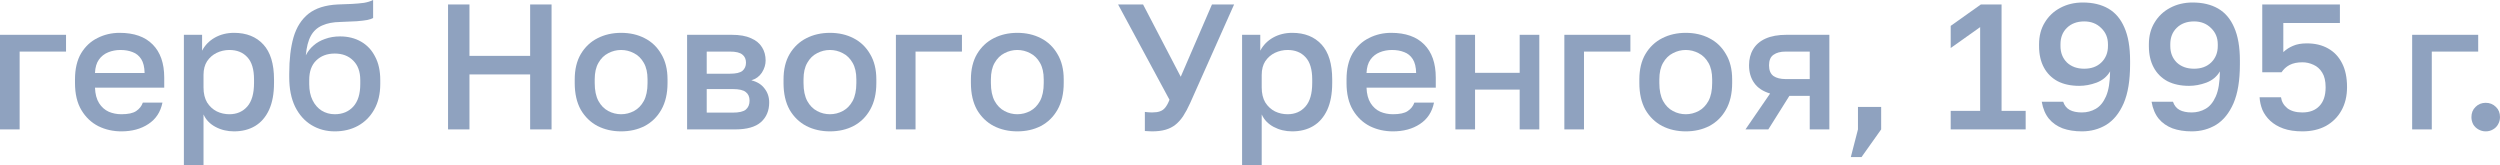
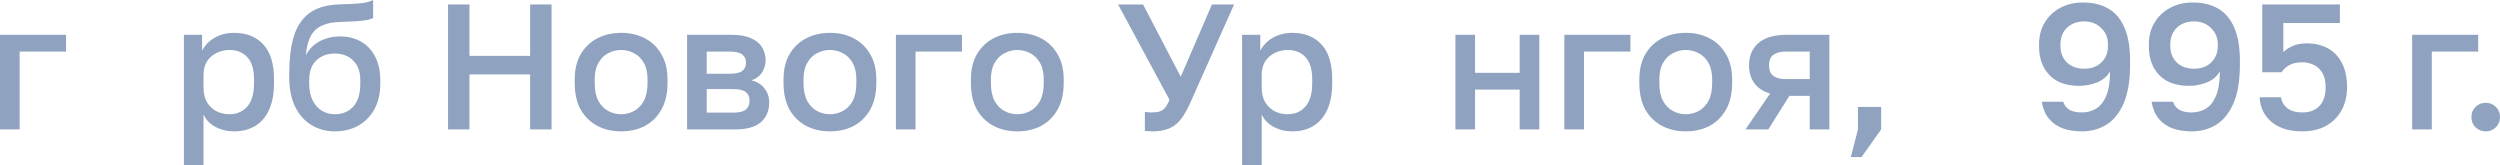
<svg xmlns="http://www.w3.org/2000/svg" viewBox="0 0 168.082 11.1" fill="none">
  <g opacity="0.5">
    <path d="M0 8.7V2.34H4.44V3.468H1.32V8.7H0Z" fill="#1F467F" />
-     <path d="M8.162 8.832C7.602 8.832 7.086 8.716 6.614 8.484C6.142 8.244 5.762 7.884 5.474 7.404C5.186 6.924 5.042 6.316 5.042 5.58V5.34C5.042 4.636 5.178 4.052 5.45 3.588C5.73 3.124 6.098 2.78 6.554 2.556C7.01 2.324 7.506 2.208 8.042 2.208C9.01 2.208 9.75 2.468 10.262 2.988C10.782 3.508 11.042 4.252 11.042 5.22V5.892H6.386C6.402 6.324 6.494 6.672 6.662 6.936C6.83 7.2 7.046 7.392 7.31 7.512C7.574 7.624 7.858 7.68 8.162 7.68C8.618 7.68 8.95 7.608 9.158 7.464C9.374 7.32 9.522 7.132 9.602 6.9H10.922C10.794 7.532 10.478 8.012 9.974 8.34C9.478 8.668 8.874 8.832 8.162 8.832ZM8.102 3.36C7.806 3.36 7.53 3.412 7.274 3.516C7.018 3.62 6.81 3.784 6.65 4.008C6.49 4.232 6.402 4.532 6.386 4.908H9.722C9.714 4.508 9.638 4.196 9.494 3.972C9.35 3.748 9.158 3.592 8.918 3.504C8.678 3.408 8.406 3.36 8.102 3.36Z" fill="#1F467F" />
    <path d="M12.363 11.1V2.34H13.587V3.408C13.779 3.04 14.063 2.748 14.439 2.532C14.823 2.316 15.255 2.208 15.735 2.208C16.567 2.208 17.223 2.468 17.703 2.988C18.183 3.508 18.423 4.292 18.423 5.34V5.58C18.423 6.3 18.311 6.904 18.087 7.392C17.863 7.872 17.551 8.232 17.151 8.472C16.751 8.712 16.279 8.832 15.735 8.832C15.279 8.832 14.863 8.732 14.487 8.532C14.111 8.332 13.843 8.052 13.683 7.692V11.1H12.363ZM15.423 7.68C15.919 7.68 16.319 7.508 16.623 7.164C16.927 6.82 17.079 6.292 17.079 5.58V5.34C17.079 4.668 16.931 4.172 16.635 3.852C16.339 3.524 15.935 3.36 15.423 3.36C15.127 3.36 14.843 3.424 14.571 3.552C14.307 3.68 14.091 3.868 13.923 4.116C13.763 4.364 13.683 4.672 13.683 5.04V5.88C13.683 6.28 13.763 6.616 13.923 6.888C14.091 7.152 14.307 7.352 14.571 7.488C14.835 7.616 15.119 7.68 15.423 7.68Z" fill="#1F467F" />
    <path d="M22.506 8.832C21.93 8.832 21.41 8.692 20.946 8.412C20.482 8.132 20.114 7.72 19.842 7.176C19.578 6.632 19.446 5.972 19.446 5.196V4.956C19.446 3.996 19.542 3.18 19.734 2.508C19.934 1.828 20.27 1.3 20.742 0.924C21.222 0.548 21.878 0.34 22.71 0.3C23.046 0.284 23.362 0.272 23.658 0.264C23.954 0.248 24.222 0.224 24.462 0.192C24.702 0.152 24.91 0.088 25.086 0V1.212C25.006 1.26 24.874 1.304 24.69 1.344C24.514 1.376 24.278 1.404 23.982 1.428C23.686 1.444 23.322 1.46 22.89 1.476C22.394 1.484 21.982 1.564 21.654 1.716C21.326 1.86 21.074 2.092 20.898 2.412C20.722 2.732 20.61 3.168 20.562 3.72C20.69 3.464 20.862 3.244 21.078 3.06C21.294 2.868 21.554 2.72 21.858 2.616C22.162 2.504 22.498 2.448 22.866 2.448C23.394 2.448 23.862 2.564 24.27 2.796C24.678 3.028 24.994 3.364 25.218 3.804C25.45 4.236 25.566 4.76 25.566 5.376V5.652C25.566 6.316 25.43 6.888 25.158 7.368C24.894 7.84 24.53 8.204 24.066 8.46C23.61 8.708 23.09 8.832 22.506 8.832ZM22.506 7.68C23.026 7.68 23.442 7.508 23.754 7.164C24.066 6.82 24.222 6.316 24.222 5.652V5.376C24.222 4.816 24.062 4.38 23.742 4.068C23.43 3.756 23.018 3.6 22.506 3.6C21.994 3.6 21.578 3.756 21.258 4.068C20.946 4.372 20.79 4.808 20.79 5.376V5.652C20.79 6.076 20.866 6.44 21.018 6.744C21.17 7.048 21.374 7.28 21.63 7.44C21.894 7.6 22.186 7.68 22.506 7.68Z" fill="#1F467F" />
    <path d="M30.123 8.7V0.3H31.563V3.756H35.643V0.3H37.083V8.7H35.643V5.004H31.563V8.7H30.123Z" fill="#1F467F" />
    <path d="M41.76 8.832C41.176 8.832 40.648 8.712 40.176 8.472C39.704 8.224 39.328 7.86 39.048 7.38C38.776 6.892 38.64 6.292 38.64 5.58V5.34C38.64 4.668 38.776 4.1 39.048 3.636C39.328 3.164 39.704 2.808 40.176 2.568C40.648 2.328 41.176 2.208 41.76 2.208C42.352 2.208 42.88 2.328 43.344 2.568C43.816 2.808 44.188 3.164 44.46 3.636C44.74 4.1 44.88 4.668 44.88 5.34V5.58C44.88 6.292 44.74 6.892 44.46 7.38C44.188 7.86 43.816 8.224 43.344 8.472C42.88 8.712 42.352 8.832 41.76 8.832ZM41.76 7.68C42.064 7.68 42.352 7.608 42.624 7.464C42.896 7.32 43.116 7.096 43.284 6.792C43.452 6.48 43.536 6.076 43.536 5.58V5.34C43.536 4.884 43.452 4.512 43.284 4.224C43.116 3.928 42.896 3.712 42.624 3.576C42.352 3.432 42.064 3.36 41.76 3.36C41.456 3.36 41.168 3.432 40.896 3.576C40.624 3.712 40.404 3.928 40.236 4.224C40.068 4.512 39.984 4.884 39.984 5.34V5.58C39.984 6.076 40.068 6.48 40.236 6.792C40.404 7.096 40.624 7.32 40.896 7.464C41.168 7.608 41.456 7.68 41.76 7.68Z" fill="#1F467F" />
-     <path d="M46.195 8.7V2.34H49.195C49.731 2.34 50.163 2.416 50.491 2.568C50.827 2.712 51.075 2.916 51.235 3.18C51.395 3.436 51.475 3.732 51.475 4.068C51.475 4.348 51.391 4.62 51.223 4.884C51.055 5.14 50.819 5.312 50.515 5.4C50.907 5.496 51.203 5.68 51.403 5.952C51.611 6.216 51.715 6.528 51.715 6.888C51.715 7.44 51.531 7.88 51.163 8.208C50.795 8.536 50.219 8.7 49.435 8.7H46.195ZM47.515 7.572H49.255C49.687 7.572 49.983 7.504 50.143 7.368C50.311 7.224 50.395 7.024 50.395 6.768C50.395 6.512 50.311 6.32 50.143 6.192C49.983 6.056 49.687 5.988 49.255 5.988H47.515V7.572ZM47.515 4.956H49.075C49.475 4.956 49.755 4.892 49.915 4.764C50.075 4.628 50.155 4.444 50.155 4.212C50.155 3.98 50.075 3.8 49.915 3.672C49.755 3.536 49.475 3.468 49.075 3.468H47.515V4.956Z" fill="#1F467F" />
+     <path d="M46.195 8.7V2.34H49.195C49.731 2.34 50.163 2.416 50.491 2.568C50.827 2.712 51.075 2.916 51.235 3.18C51.395 3.436 51.475 3.732 51.475 4.068C51.475 4.348 51.391 4.62 51.223 4.884C51.055 5.14 50.819 5.312 50.515 5.4C50.907 5.496 51.203 5.68 51.403 5.952C51.611 6.216 51.715 6.528 51.715 6.888C51.715 7.44 51.531 7.88 51.163 8.208C50.795 8.536 50.219 8.7 49.435 8.7H46.195M47.515 7.572H49.255C49.687 7.572 49.983 7.504 50.143 7.368C50.311 7.224 50.395 7.024 50.395 6.768C50.395 6.512 50.311 6.32 50.143 6.192C49.983 6.056 49.687 5.988 49.255 5.988H47.515V7.572ZM47.515 4.956H49.075C49.475 4.956 49.755 4.892 49.915 4.764C50.075 4.628 50.155 4.444 50.155 4.212C50.155 3.98 50.075 3.8 49.915 3.672C49.755 3.536 49.475 3.468 49.075 3.468H47.515V4.956Z" fill="#1F467F" />
    <path d="M55.799 8.832C55.215 8.832 54.687 8.712 54.215 8.472C53.743 8.224 53.367 7.86 53.087 7.38C52.815 6.892 52.679 6.292 52.679 5.58V5.34C52.679 4.668 52.815 4.1 53.087 3.636C53.367 3.164 53.743 2.808 54.215 2.568C54.687 2.328 55.215 2.208 55.799 2.208C56.391 2.208 56.919 2.328 57.383 2.568C57.855 2.808 58.227 3.164 58.499 3.636C58.779 4.1 58.919 4.668 58.919 5.34V5.58C58.919 6.292 58.779 6.892 58.499 7.38C58.227 7.86 57.855 8.224 57.383 8.472C56.919 8.712 56.391 8.832 55.799 8.832ZM55.799 7.68C56.103 7.68 56.391 7.608 56.663 7.464C56.935 7.32 57.155 7.096 57.323 6.792C57.491 6.48 57.575 6.076 57.575 5.58V5.34C57.575 4.884 57.491 4.512 57.323 4.224C57.155 3.928 56.935 3.712 56.663 3.576C56.391 3.432 56.103 3.36 55.799 3.36C55.495 3.36 55.207 3.432 54.935 3.576C54.663 3.712 54.443 3.928 54.275 4.224C54.107 4.512 54.023 4.884 54.023 5.34V5.58C54.023 6.076 54.107 6.48 54.275 6.792C54.443 7.096 54.663 7.32 54.935 7.464C55.207 7.608 55.495 7.68 55.799 7.68Z" fill="#1F467F" />
    <path d="M60.234 8.7V2.34H64.674V3.468H61.554V8.7H60.234Z" fill="#1F467F" />
    <path d="M68.397 8.832C67.813 8.832 67.285 8.712 66.813 8.472C66.341 8.224 65.965 7.86 65.685 7.38C65.413 6.892 65.277 6.292 65.277 5.58V5.34C65.277 4.668 65.413 4.1 65.685 3.636C65.965 3.164 66.341 2.808 66.813 2.568C67.285 2.328 67.813 2.208 68.397 2.208C68.989 2.208 69.517 2.328 69.981 2.568C70.453 2.808 70.825 3.164 71.097 3.636C71.377 4.1 71.517 4.668 71.517 5.34V5.58C71.517 6.292 71.377 6.892 71.097 7.38C70.825 7.86 70.453 8.224 69.981 8.472C69.517 8.712 68.989 8.832 68.397 8.832ZM68.397 7.68C68.701 7.68 68.989 7.608 69.261 7.464C69.533 7.32 69.753 7.096 69.921 6.792C70.089 6.48 70.173 6.076 70.173 5.58V5.34C70.173 4.884 70.089 4.512 69.921 4.224C69.753 3.928 69.533 3.712 69.261 3.576C68.989 3.432 68.701 3.36 68.397 3.36C68.093 3.36 67.805 3.432 67.533 3.576C67.261 3.712 67.041 3.928 66.873 4.224C66.705 4.512 66.621 4.884 66.621 5.34V5.58C66.621 6.076 66.705 6.48 66.873 6.792C67.041 7.096 67.261 7.32 67.533 7.464C67.805 7.608 68.093 7.68 68.397 7.68Z" fill="#1F467F" />
    <path d="M77.452 8.832C77.364 8.832 77.276 8.828 77.188 8.82C77.108 8.82 77.036 8.816 76.972 8.808V7.524C77.036 7.532 77.108 7.54 77.188 7.548C77.276 7.556 77.364 7.56 77.452 7.56C77.668 7.56 77.844 7.536 77.98 7.488C78.124 7.44 78.244 7.356 78.34 7.236C78.444 7.108 78.54 6.932 78.628 6.708L75.172 0.3H76.852L79.384 5.16L81.484 0.3H82.972L80.02 6.924C79.868 7.26 79.712 7.552 79.552 7.8C79.392 8.04 79.216 8.236 79.024 8.388C78.832 8.54 78.608 8.652 78.352 8.724C78.104 8.796 77.804 8.832 77.452 8.832Z" fill="#1F467F" />
    <path d="M83.508 11.1V2.34H84.732V3.408C84.924 3.04 85.208 2.748 85.584 2.532C85.968 2.316 86.4 2.208 86.88 2.208C87.712 2.208 88.368 2.468 88.848 2.988C89.328 3.508 89.568 4.292 89.568 5.34V5.58C89.568 6.3 89.456 6.904 89.232 7.392C89.008 7.872 88.696 8.232 88.296 8.472C87.896 8.712 87.424 8.832 86.88 8.832C86.424 8.832 86.008 8.732 85.632 8.532C85.256 8.332 84.988 8.052 84.828 7.692V11.1H83.508ZM86.568 7.68C87.064 7.68 87.464 7.508 87.768 7.164C88.072 6.82 88.224 6.292 88.224 5.58V5.34C88.224 4.668 88.076 4.172 87.78 3.852C87.484 3.524 87.08 3.36 86.568 3.36C86.272 3.36 85.988 3.424 85.716 3.552C85.452 3.68 85.236 3.868 85.068 4.116C84.908 4.364 84.828 4.672 84.828 5.04V5.88C84.828 6.28 84.908 6.616 85.068 6.888C85.236 7.152 85.452 7.352 85.716 7.488C85.98 7.616 86.264 7.68 86.568 7.68Z" fill="#1F467F" />
-     <path d="M93.651 8.832C93.091 8.832 92.575 8.716 92.103 8.484C91.631 8.244 91.251 7.884 90.963 7.404C90.675 6.924 90.531 6.316 90.531 5.58V5.34C90.531 4.636 90.667 4.052 90.939 3.588C91.219 3.124 91.587 2.78 92.043 2.556C92.499 2.324 92.995 2.208 93.531 2.208C94.499 2.208 95.239 2.468 95.751 2.988C96.271 3.508 96.531 4.252 96.531 5.22V5.892H91.875C91.891 6.324 91.983 6.672 92.151 6.936C92.319 7.2 92.535 7.392 92.799 7.512C93.063 7.624 93.347 7.68 93.651 7.68C94.107 7.68 94.439 7.608 94.647 7.464C94.863 7.32 95.011 7.132 95.091 6.9H96.411C96.283 7.532 95.967 8.012 95.463 8.34C94.967 8.668 94.363 8.832 93.651 8.832ZM93.591 3.36C93.295 3.36 93.019 3.412 92.763 3.516C92.507 3.62 92.299 3.784 92.139 4.008C91.979 4.232 91.891 4.532 91.875 4.908H95.211C95.203 4.508 95.127 4.196 94.983 3.972C94.839 3.748 94.647 3.592 94.407 3.504C94.167 3.408 93.895 3.36 93.591 3.36Z" fill="#1F467F" />
    <path d="M97.851 8.7V2.34H99.172V4.896H102.172V2.34H103.492V8.7H102.172V6.024H99.172V8.7H97.851Z" fill="#1F467F" />
    <path d="M105.176 8.7V2.34H109.616V3.468H106.496V8.7H105.176Z" fill="#1F467F" />
    <path d="M113.338 8.832C112.754 8.832 112.226 8.712 111.754 8.472C111.282 8.224 110.906 7.86 110.626 7.38C110.354 6.892 110.218 6.292 110.218 5.58V5.34C110.218 4.668 110.354 4.1 110.626 3.636C110.906 3.164 111.282 2.808 111.754 2.568C112.226 2.328 112.754 2.208 113.338 2.208C113.93 2.208 114.458 2.328 114.922 2.568C115.394 2.808 115.766 3.164 116.038 3.636C116.318 4.1 116.458 4.668 116.458 5.34V5.58C116.458 6.292 116.318 6.892 116.038 7.38C115.766 7.86 115.394 8.224 114.922 8.472C114.458 8.712 113.93 8.832 113.338 8.832ZM113.338 7.68C113.642 7.68 113.93 7.608 114.202 7.464C114.474 7.32 114.694 7.096 114.862 6.792C115.03 6.48 115.114 6.076 115.114 5.58V5.34C115.114 4.884 115.03 4.512 114.862 4.224C114.694 3.928 114.474 3.712 114.202 3.576C113.93 3.432 113.642 3.36 113.338 3.36C113.034 3.36 112.746 3.432 112.474 3.576C112.202 3.712 111.982 3.928 111.814 4.224C111.646 4.512 111.562 4.884 111.562 5.34V5.58C111.562 6.076 111.646 6.48 111.814 6.792C111.982 7.096 112.202 7.32 112.474 7.464C112.746 7.608 113.034 7.68 113.338 7.68Z" fill="#1F467F" />
    <path d="M117.353 8.7L119.009 6.288C118.53 6.144 118.173 5.908 117.941 5.58C117.709 5.252 117.593 4.856 117.593 4.392C117.593 3.976 117.685 3.616 117.869 3.312C118.054 3 118.333 2.76 118.709 2.592C119.085 2.424 119.554 2.34 120.113 2.34H122.993V8.7H121.673V6.444H120.306L118.889 8.7H117.353ZM118.937 4.392C118.937 4.728 119.038 4.968 119.237 5.112C119.437 5.248 119.709 5.316 120.054 5.316H121.673V3.468H120.054C119.709 3.468 119.437 3.54 119.237 3.684C119.038 3.82 118.937 4.056 118.937 4.392Z" fill="#1F467F" />
    <path d="M124.436 10.56L124.916 8.7V7.188H126.476V8.7L125.156 10.56H124.436Z" fill="#1F467F" />
-     <path d="M131.151 8.7V7.452H133.131V1.824L131.151 3.228V1.74L133.179 0.3H134.571V7.452H136.191V8.7H131.151Z" fill="#1F467F" />
    <path d="M139.972 8.832C139.484 8.832 139.052 8.764 138.676 8.628C138.3 8.484 137.992 8.268 137.752 7.98C137.512 7.684 137.352 7.304 137.272 6.84H138.712C138.8 7.096 138.948 7.28 139.156 7.392C139.364 7.504 139.636 7.56 139.972 7.56C140.308 7.56 140.616 7.48 140.896 7.32C141.184 7.16 141.416 6.88 141.592 6.48C141.768 6.08 141.86 5.52 141.868 4.8C141.66 5.152 141.356 5.404 140.956 5.556C140.564 5.7 140.176 5.772 139.792 5.772C139.232 5.772 138.748 5.668 138.34 5.46C137.94 5.244 137.632 4.936 137.416 4.536C137.2 4.136 137.092 3.656 137.092 3.096V2.976C137.092 2.416 137.22 1.928 137.476 1.512C137.732 1.088 138.08 0.76 138.52 0.528C138.968 0.288 139.472 0.168 140.032 0.168C140.704 0.168 141.276 0.304 141.748 0.576C142.22 0.848 142.58 1.272 142.828 1.848C143.084 2.424 143.212 3.168 143.212 4.08V4.32C143.212 5.408 143.068 6.284 142.78 6.948C142.492 7.604 142.104 8.084 141.616 8.388C141.128 8.684 140.58 8.832 139.972 8.832ZM140.128 4.62C140.608 4.62 140.992 4.48 141.28 4.2C141.576 3.912 141.724 3.544 141.724 3.096V2.976C141.724 2.536 141.572 2.172 141.268 1.884C140.972 1.588 140.592 1.44 140.128 1.44C139.648 1.44 139.26 1.584 138.964 1.872C138.676 2.152 138.532 2.52 138.532 2.976V3.096C138.532 3.544 138.676 3.912 138.964 4.2C139.26 4.48 139.648 4.62 140.128 4.62Z" fill="#1F467F" />
    <path d="M147.355 8.832C146.867 8.832 146.435 8.764 146.059 8.628C145.683 8.484 145.375 8.268 145.135 7.98C144.895 7.684 144.735 7.304 144.655 6.84H146.095C146.183 7.096 146.331 7.28 146.539 7.392C146.747 7.504 147.019 7.56 147.355 7.56C147.691 7.56 147.999 7.48 148.279 7.32C148.567 7.16 148.799 6.88 148.975 6.48C149.151 6.08 149.243 5.52 149.251 4.8C149.043 5.152 148.739 5.404 148.339 5.556C147.947 5.7 147.559 5.772 147.175 5.772C146.615 5.772 146.131 5.668 145.723 5.46C145.323 5.244 145.015 4.936 144.799 4.536C144.583 4.136 144.475 3.656 144.475 3.096V2.976C144.475 2.416 144.603 1.928 144.859 1.512C145.115 1.088 145.463 0.76 145.903 0.528C146.351 0.288 146.855 0.168 147.415 0.168C148.087 0.168 148.659 0.304 149.131 0.576C149.603 0.848 149.963 1.272 150.211 1.848C150.467 2.424 150.595 3.168 150.595 4.08V4.32C150.595 5.408 150.451 6.284 150.163 6.948C149.875 7.604 149.487 8.084 148.999 8.388C148.511 8.684 147.963 8.832 147.355 8.832ZM147.511 4.62C147.991 4.62 148.375 4.48 148.663 4.2C148.959 3.912 149.107 3.544 149.107 3.096V2.976C149.107 2.536 148.955 2.172 148.651 1.884C148.355 1.588 147.975 1.44 147.511 1.44C147.031 1.44 146.643 1.584 146.347 1.872C146.059 2.152 145.915 2.52 145.915 2.976V3.096C145.915 3.544 146.059 3.912 146.347 4.2C146.643 4.48 147.031 4.62 147.511 4.62Z" fill="#1F467F" />
    <path d="M154.798 8.832C154.302 8.832 153.874 8.768 153.514 8.64C153.162 8.512 152.87 8.34 152.638 8.124C152.406 7.908 152.23 7.664 152.11 7.392C151.998 7.112 151.934 6.828 151.918 6.54H153.358C153.398 6.828 153.538 7.072 153.778 7.272C154.026 7.464 154.366 7.56 154.798 7.56C155.286 7.56 155.666 7.416 155.938 7.128C156.218 6.84 156.358 6.42 156.358 5.868C156.358 5.452 156.282 5.124 156.13 4.884C155.978 4.636 155.782 4.46 155.542 4.356C155.302 4.244 155.054 4.188 154.798 4.188C154.454 4.188 154.166 4.248 153.934 4.368C153.71 4.488 153.53 4.652 153.394 4.86H152.098V0.3H157.318V1.548H153.514V3.504C153.698 3.328 153.914 3.188 154.162 3.084C154.41 2.972 154.722 2.916 155.098 2.916C155.642 2.916 156.114 3.028 156.514 3.252C156.922 3.476 157.238 3.808 157.462 4.248C157.686 4.68 157.798 5.216 157.798 5.856C157.798 6.464 157.67 6.992 157.414 7.44C157.166 7.88 156.818 8.224 156.37 8.472C155.922 8.712 155.398 8.832 154.798 8.832Z" fill="#1F467F" />
    <path d="M162.176 8.7V2.34H166.616V3.468H163.496V8.7H162.176Z" fill="#1F467F" />
    <path d="M167.121 8.832C166.946 8.832 166.782 8.788 166.629 8.7C166.486 8.62 166.369 8.508 166.282 8.364C166.202 8.212 166.161 8.048 166.161 7.872C166.161 7.592 166.254 7.364 166.438 7.188C166.621 7.004 166.85 6.912 167.121 6.912C167.393 6.912 167.621 7.004 167.806 7.188C167.99 7.364 168.082 7.592 168.082 7.872C168.082 8.048 168.038 8.212 167.95 8.364C167.869 8.508 167.758 8.62 167.613 8.7C167.47 8.788 167.306 8.832 167.121 8.832Z" fill="#1F467F" />
  </g>
</svg>